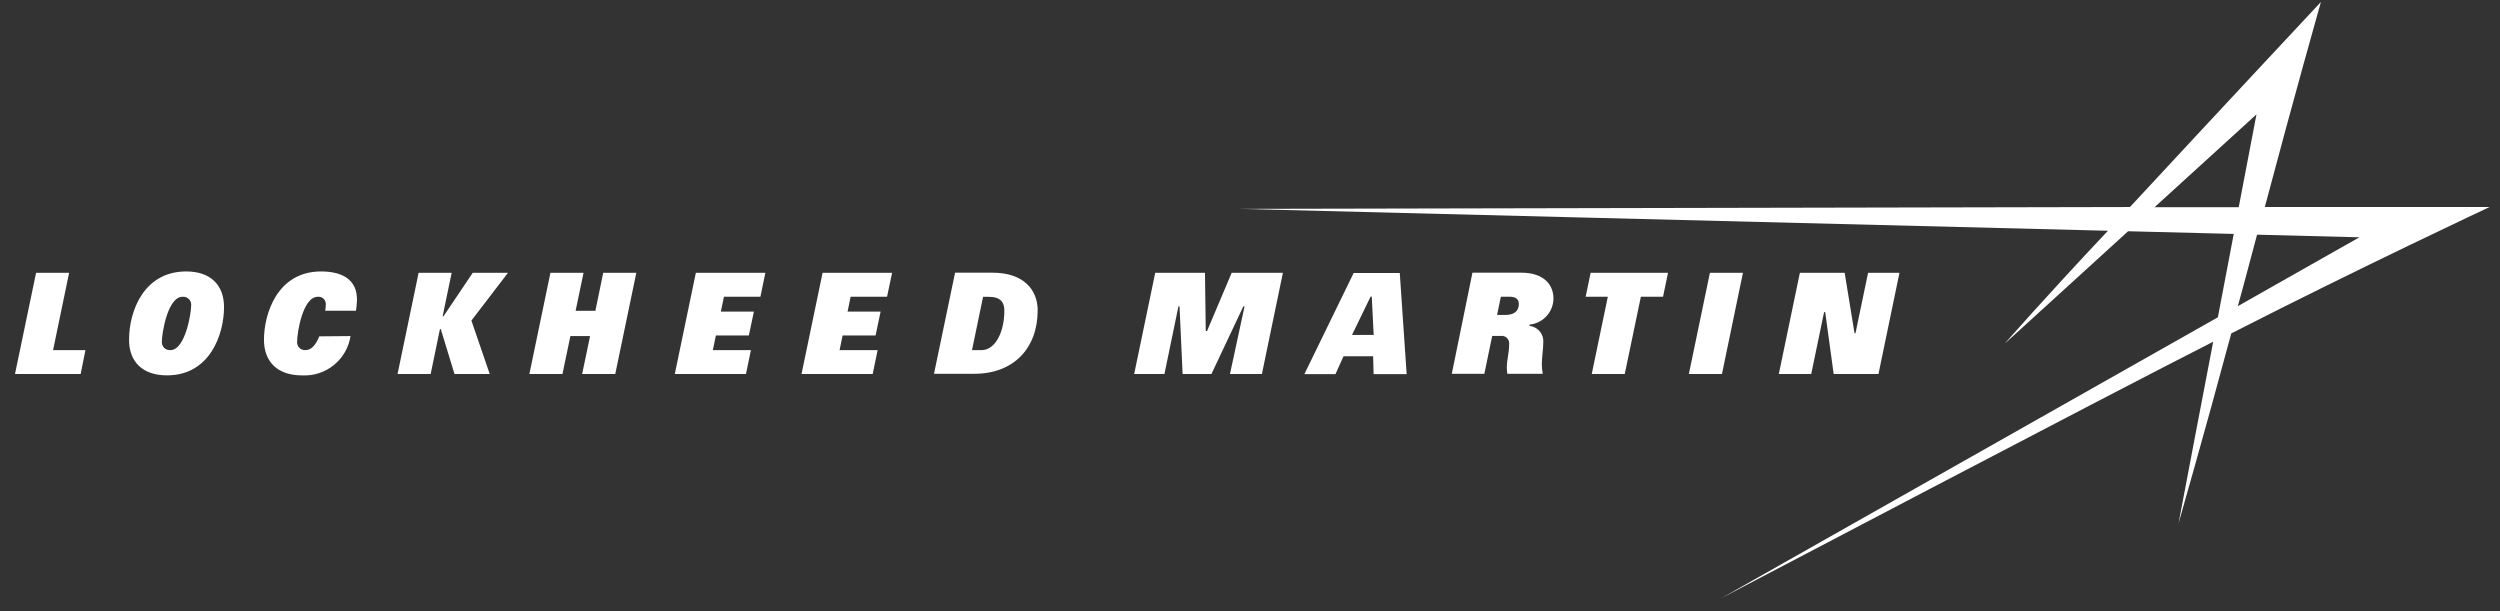
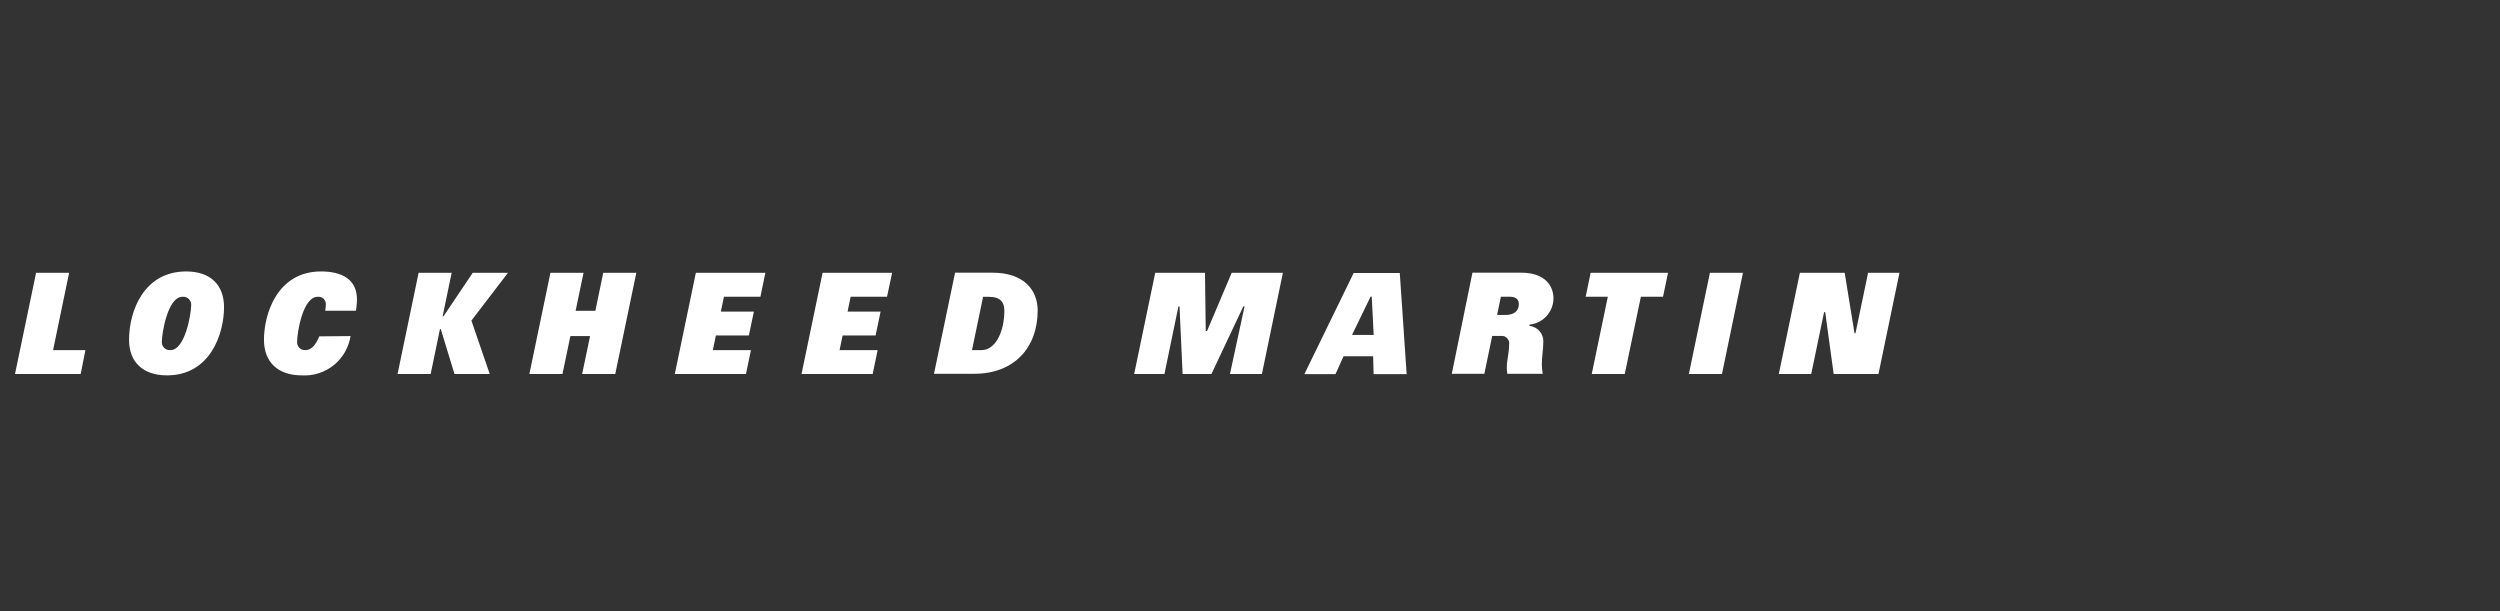
<svg xmlns="http://www.w3.org/2000/svg" width="135" height="33" viewBox="0 0 135 33" fill="none">
  <rect x="0" y="0" width="135" height="33" fill="#333333" stroke="none" />
  <g id="Group">
-     <path id="Vector" d="M67.139 16.546L65.418 20.196H63.861L63.694 16.546H63.635L62.88 20.196H61.245L62.382 14.732H65.069L65.11 17.873H65.181L66.511 14.732H69.276L68.143 20.196H66.418L67.206 16.546H67.139ZM74.179 18.088L74.075 16.018H74.012L73.008 18.088H74.179ZM73.097 14.743H75.588L75.959 20.203H74.175L74.149 19.237H72.551L72.116 20.203H70.436L73.097 14.743ZM86.823 16.022H85.626L85.894 14.732H90.072L89.804 16.022H88.607L87.737 20.196H85.954L86.823 16.022ZM97.193 14.732H99.612L100.144 17.995H100.196L100.876 14.732H102.571L101.437 20.196H99.018L98.561 16.854H98.501L97.806 20.196H96.056L97.193 14.732ZM81.296 17.007C81.802 17.007 82.017 16.758 82.017 16.427C82.017 16.156 81.861 16.022 81.497 16.022H81.047L80.843 17.007H81.296ZM79.512 14.725H82.148C83.434 14.725 83.887 15.438 83.887 16.118C83.884 16.472 83.75 16.811 83.511 17.071C83.272 17.332 82.945 17.494 82.594 17.527V17.601C82.811 17.622 83.011 17.728 83.15 17.896C83.289 18.064 83.357 18.28 83.337 18.497C83.337 18.869 83.259 19.241 83.259 19.698C83.263 19.861 83.279 20.024 83.307 20.184H81.397C81.381 20.08 81.371 19.974 81.367 19.869C81.367 19.412 81.493 19.092 81.493 18.59C81.501 18.529 81.495 18.466 81.475 18.408C81.455 18.349 81.422 18.296 81.378 18.253C81.334 18.209 81.281 18.177 81.222 18.157C81.164 18.137 81.101 18.132 81.04 18.14H80.579L80.155 20.184H78.397L79.512 14.725ZM92.335 14.732H94.119L92.986 20.196H91.198L92.335 14.732ZM1.948 14.732H3.732L2.866 18.906H4.613L4.356 20.196H0.81L1.948 14.732ZM22.605 14.732H24.389L23.902 17.081H23.947L25.527 14.732H27.43L25.456 17.311L26.445 20.196H24.542L23.802 17.769H23.758L23.256 20.196H21.468L22.605 14.732ZM31.864 18.148H30.801L30.373 20.196H28.586L29.723 14.732H31.511L31.083 16.784H32.15L32.574 14.732H34.361L33.224 20.196H31.436L31.864 18.148ZM44.419 14.732H48.173L47.901 16.022H45.935L45.768 16.828H47.552L47.281 18.114H45.501L45.337 18.906H47.392L47.125 20.196H43.282L44.419 14.732ZM37.576 14.732H41.33L41.063 16.022H39.093L38.925 16.828H40.71L40.438 18.114H38.658L38.494 18.906H40.55L40.282 20.196H36.439L37.576 14.732ZM9.206 18.906C9.991 18.906 10.322 16.955 10.322 16.505C10.33 16.441 10.323 16.377 10.303 16.316C10.283 16.255 10.249 16.2 10.204 16.154C10.16 16.108 10.105 16.072 10.045 16.05C9.985 16.028 9.921 16.019 9.857 16.026C9.05 16.026 8.742 18.01 8.742 18.423C8.733 18.487 8.739 18.552 8.759 18.613C8.779 18.674 8.813 18.73 8.857 18.777C8.902 18.823 8.957 18.859 9.017 18.881C9.078 18.904 9.142 18.912 9.206 18.906ZM10.054 14.658C11.381 14.658 12.098 15.401 12.098 16.587C12.098 18.021 11.355 20.27 9.017 20.27C7.723 20.27 6.969 19.556 6.969 18.352C6.969 16.765 7.79 14.658 10.054 14.658ZM52.488 18.906H53.008C53.733 18.906 54.235 17.951 54.235 16.773C54.235 16.345 54.045 16.029 53.406 16.029H53.086L52.488 18.906ZM51.574 14.725H53.596C55.32 14.725 56.034 15.691 56.034 16.758C56.034 18.787 54.755 20.184 52.614 20.184H50.436L51.574 14.725ZM18.929 18.148C18.833 18.765 18.511 19.325 18.024 19.718C17.537 20.11 16.922 20.307 16.298 20.27C14.979 20.27 14.254 19.527 14.254 18.349C14.254 16.973 14.956 14.658 17.339 14.658C18.431 14.658 19.305 15.063 19.275 16.226C19.268 16.412 19.251 16.596 19.223 16.78H17.562C17.581 16.667 17.592 16.553 17.595 16.438C17.598 16.381 17.589 16.324 17.568 16.271C17.547 16.218 17.514 16.171 17.473 16.131C17.431 16.092 17.382 16.062 17.328 16.044C17.274 16.026 17.217 16.02 17.16 16.026C16.343 16.026 16.045 17.988 16.045 18.427C16.037 18.489 16.042 18.553 16.062 18.613C16.081 18.674 16.114 18.729 16.157 18.775C16.201 18.821 16.254 18.856 16.313 18.879C16.372 18.902 16.436 18.911 16.499 18.906C16.774 18.906 17.026 18.694 17.242 18.163L18.929 18.148Z" fill="white" />
-     <path id="Vector_2" d="M134.427 11.179H122.3C123.89 5.187 125.329 0.107 125.329 0.107C125.329 0.107 119.869 5.946 115.018 11.179L66.942 11.279L113.829 12.461C110.22 16.297 108.321 18.482 108.254 18.56L108.273 18.542C108.429 18.404 114.918 12.487 114.918 12.487L120.623 12.632L119.765 17.133L93.03 32.257L92.922 32.316C92.922 32.316 114.152 21.166 119.512 18.453C119.512 18.453 117.631 28.272 117.631 28.313C117.632 28.307 117.632 28.301 117.631 28.294V28.313L117.654 28.216C117.828 27.577 118.954 23.715 120.489 18.003C127.466 14.442 134.438 11.179 134.438 11.179M121.85 6.176L120.891 11.19H116.345L121.85 6.176ZM121.88 12.673L127.406 12.814L120.843 16.531C121.214 15.211 121.519 14.007 121.88 12.677" fill="white" />
+     <path id="Vector" d="M67.139 16.546L65.418 20.196H63.861L63.694 16.546H63.635L62.88 20.196H61.245L62.382 14.732H65.069L65.11 17.873H65.181L66.511 14.732H69.276L68.143 20.196H66.418L67.206 16.546H67.139ZM74.179 18.088L74.075 16.018H74.012L73.008 18.088H74.179ZM73.097 14.743H75.588L75.959 20.203H74.175L74.149 19.237H72.551L72.116 20.203H70.436L73.097 14.743ZM86.823 16.022H85.626L85.894 14.732H90.072L89.804 16.022H88.607L87.737 20.196H85.954L86.823 16.022ZM97.193 14.732H99.612L100.144 17.995H100.196L100.876 14.732H102.571L101.437 20.196H99.018L98.561 16.854H98.501L97.806 20.196H96.056L97.193 14.732ZM81.296 17.007C81.802 17.007 82.017 16.758 82.017 16.427C82.017 16.156 81.861 16.022 81.497 16.022H81.047L80.843 17.007H81.296ZM79.512 14.725H82.148C83.434 14.725 83.887 15.438 83.887 16.118C83.884 16.472 83.75 16.811 83.511 17.071C83.272 17.332 82.945 17.494 82.594 17.527V17.601C82.811 17.622 83.011 17.728 83.15 17.896C83.289 18.064 83.357 18.28 83.337 18.497C83.337 18.869 83.259 19.241 83.259 19.698C83.263 19.861 83.279 20.024 83.307 20.184H81.397C81.381 20.08 81.371 19.974 81.367 19.869C81.367 19.412 81.493 19.092 81.493 18.59C81.501 18.529 81.495 18.466 81.475 18.408C81.455 18.349 81.422 18.296 81.378 18.253C81.334 18.209 81.281 18.177 81.222 18.157C81.164 18.137 81.101 18.132 81.04 18.14H80.579L80.155 20.184H78.397L79.512 14.725ZM92.335 14.732H94.119L92.986 20.196H91.198L92.335 14.732ZM1.948 14.732H3.732L2.866 18.906H4.613L4.356 20.196H0.81L1.948 14.732ZM22.605 14.732H24.389L23.902 17.081H23.947L25.527 14.732H27.43L25.456 17.311L26.445 20.196H24.542L23.802 17.769H23.758L23.256 20.196H21.468L22.605 14.732ZM31.864 18.148H30.801L30.373 20.196H28.586L29.723 14.732H31.511L31.083 16.784H32.15L32.574 14.732H34.361L33.224 20.196H31.436L31.864 18.148ZM44.419 14.732H48.173L47.901 16.022H45.935L45.768 16.828H47.552L47.281 18.114H45.501L45.337 18.906H47.392L47.125 20.196H43.282L44.419 14.732ZM37.576 14.732H41.33L41.063 16.022H39.093L38.925 16.828H40.71L40.438 18.114H38.658L38.494 18.906H40.55L40.282 20.196H36.439L37.576 14.732ZM9.206 18.906C9.991 18.906 10.322 16.955 10.322 16.505C10.33 16.441 10.323 16.377 10.303 16.316C10.283 16.255 10.249 16.2 10.204 16.154C10.16 16.108 10.105 16.072 10.045 16.05C9.985 16.028 9.921 16.019 9.857 16.026C9.05 16.026 8.742 18.01 8.742 18.423C8.733 18.487 8.739 18.552 8.759 18.613C8.779 18.674 8.813 18.73 8.857 18.777C8.902 18.823 8.957 18.859 9.017 18.881C9.078 18.904 9.142 18.912 9.206 18.906ZM10.054 14.658C11.381 14.658 12.098 15.401 12.098 16.587C12.098 18.021 11.355 20.27 9.017 20.27C7.723 20.27 6.969 19.556 6.969 18.352C6.969 16.765 7.79 14.658 10.054 14.658ZM52.488 18.906H53.008C53.733 18.906 54.235 17.951 54.235 16.773C54.235 16.345 54.045 16.029 53.406 16.029H53.086L52.488 18.906M51.574 14.725H53.596C55.32 14.725 56.034 15.691 56.034 16.758C56.034 18.787 54.755 20.184 52.614 20.184H50.436L51.574 14.725ZM18.929 18.148C18.833 18.765 18.511 19.325 18.024 19.718C17.537 20.11 16.922 20.307 16.298 20.27C14.979 20.27 14.254 19.527 14.254 18.349C14.254 16.973 14.956 14.658 17.339 14.658C18.431 14.658 19.305 15.063 19.275 16.226C19.268 16.412 19.251 16.596 19.223 16.78H17.562C17.581 16.667 17.592 16.553 17.595 16.438C17.598 16.381 17.589 16.324 17.568 16.271C17.547 16.218 17.514 16.171 17.473 16.131C17.431 16.092 17.382 16.062 17.328 16.044C17.274 16.026 17.217 16.02 17.16 16.026C16.343 16.026 16.045 17.988 16.045 18.427C16.037 18.489 16.042 18.553 16.062 18.613C16.081 18.674 16.114 18.729 16.157 18.775C16.201 18.821 16.254 18.856 16.313 18.879C16.372 18.902 16.436 18.911 16.499 18.906C16.774 18.906 17.026 18.694 17.242 18.163L18.929 18.148Z" fill="white" />
  </g>
</svg>